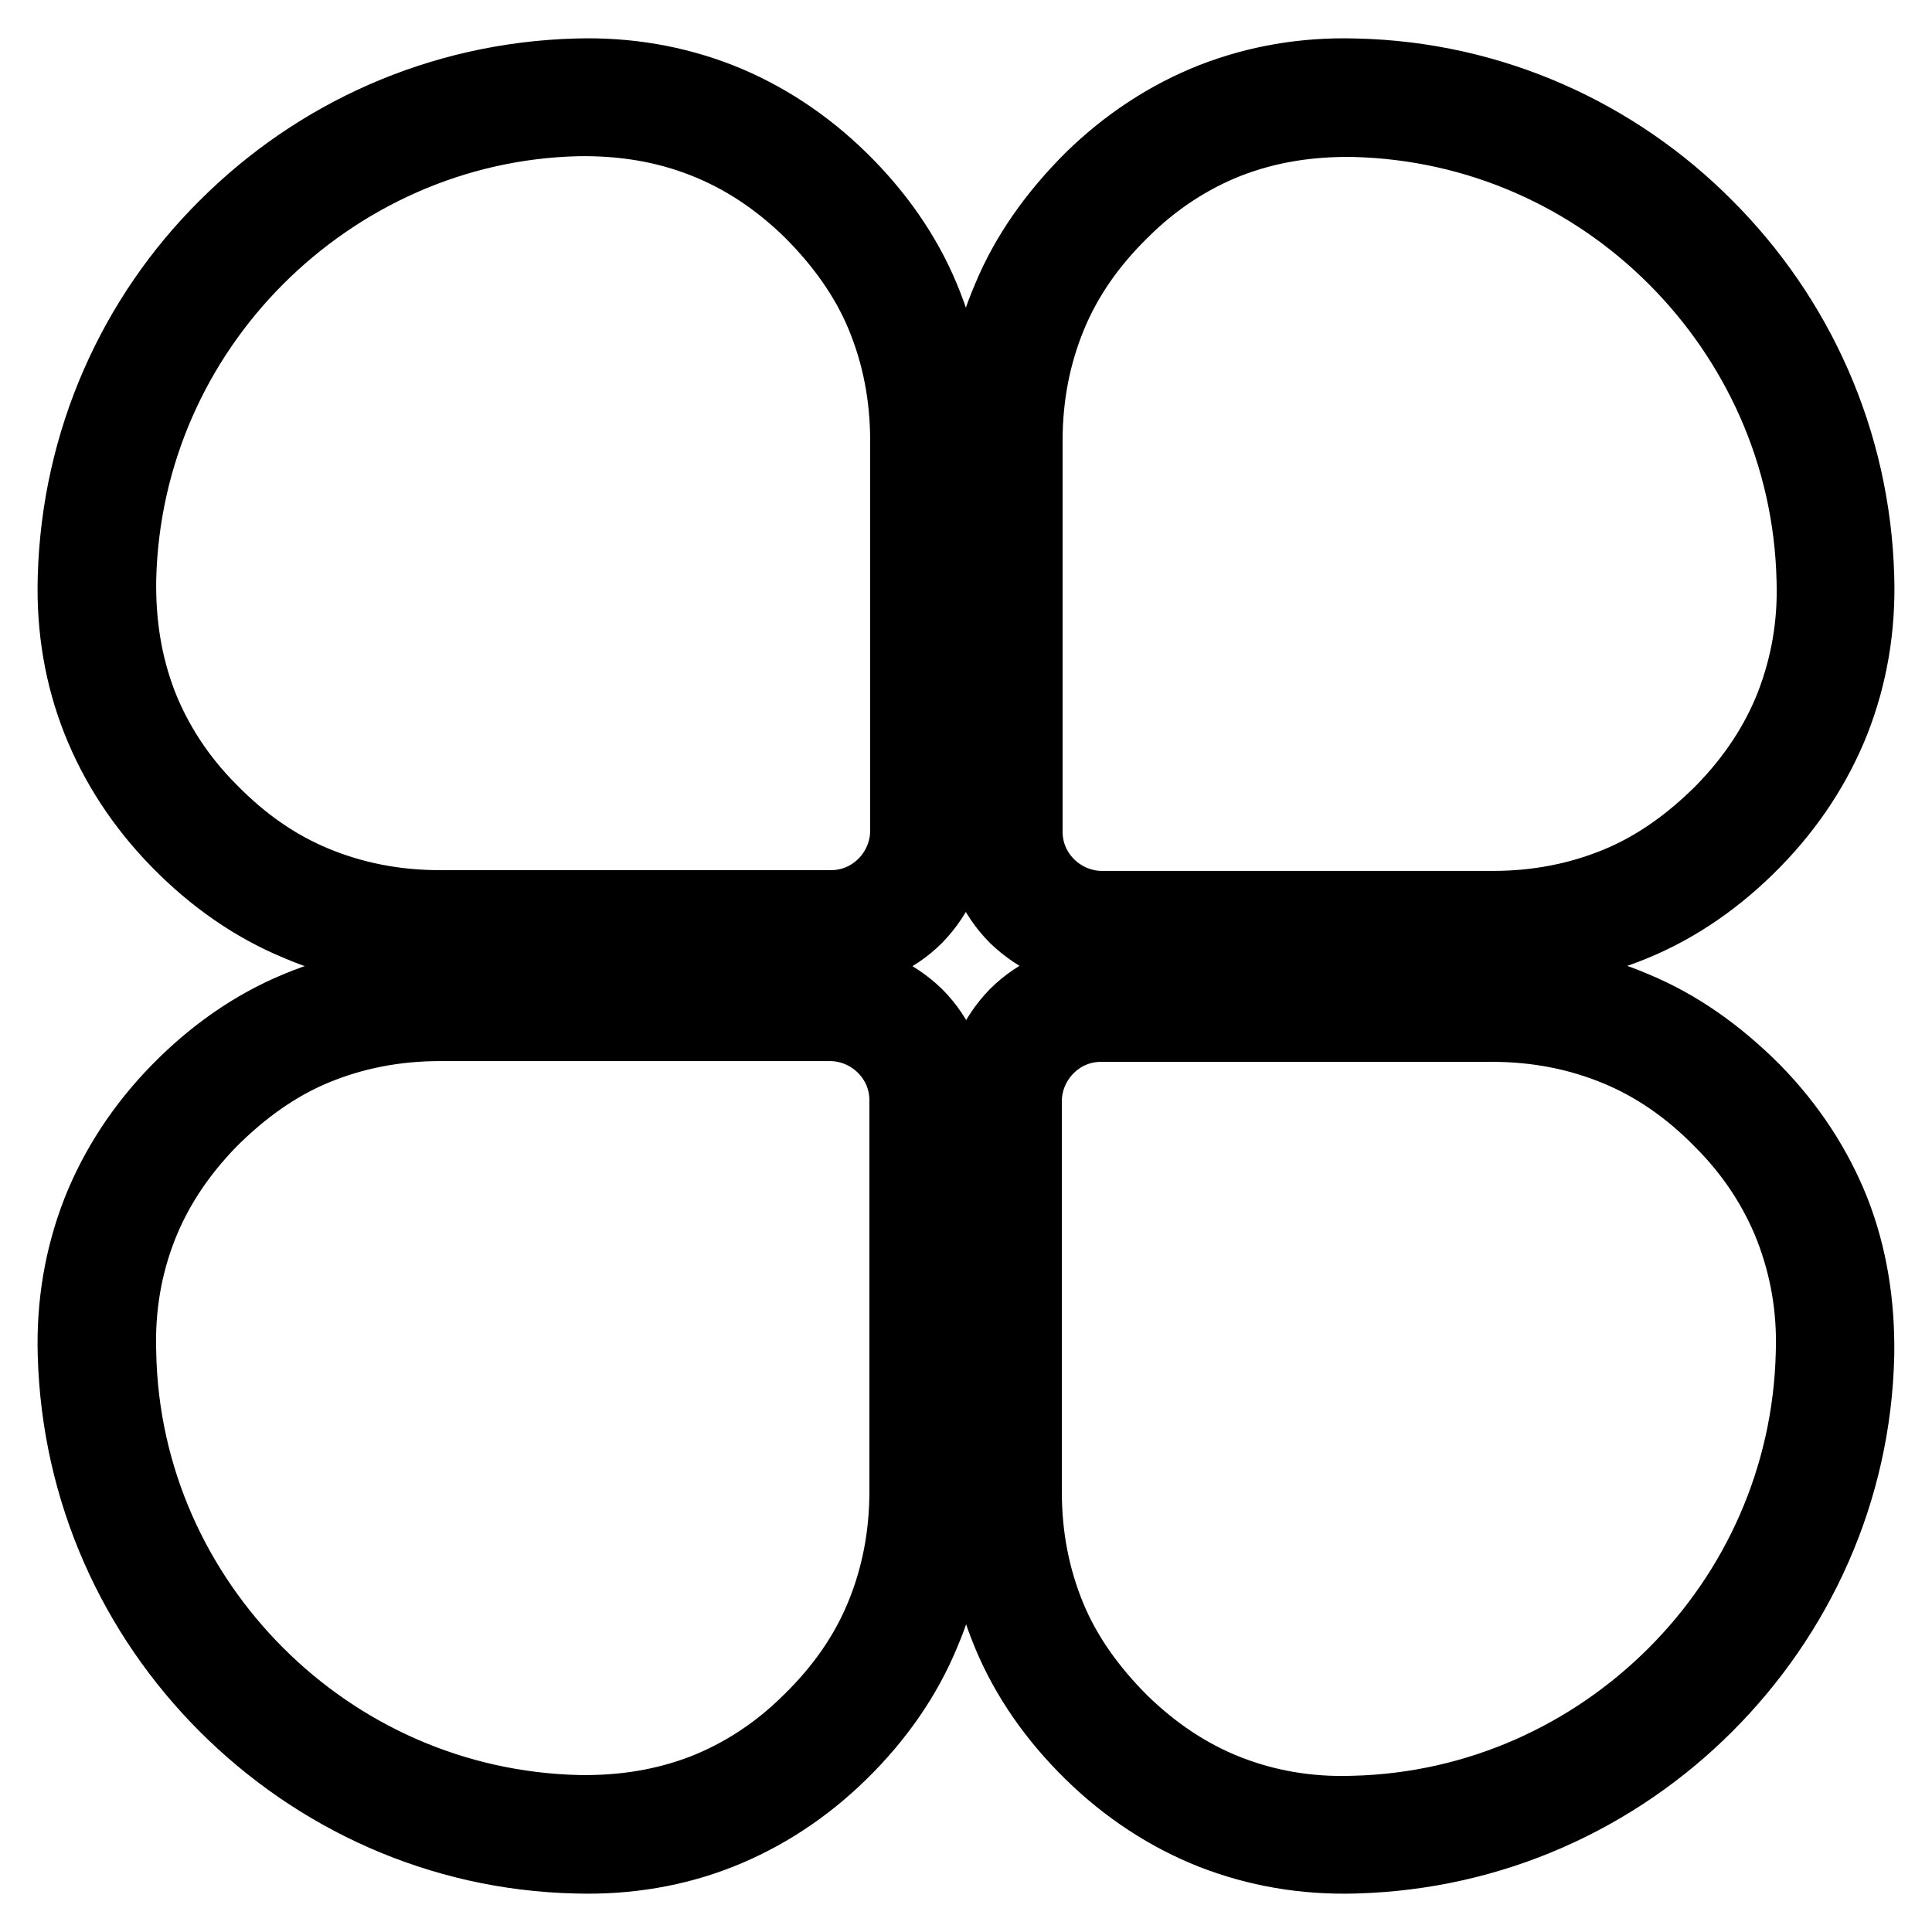
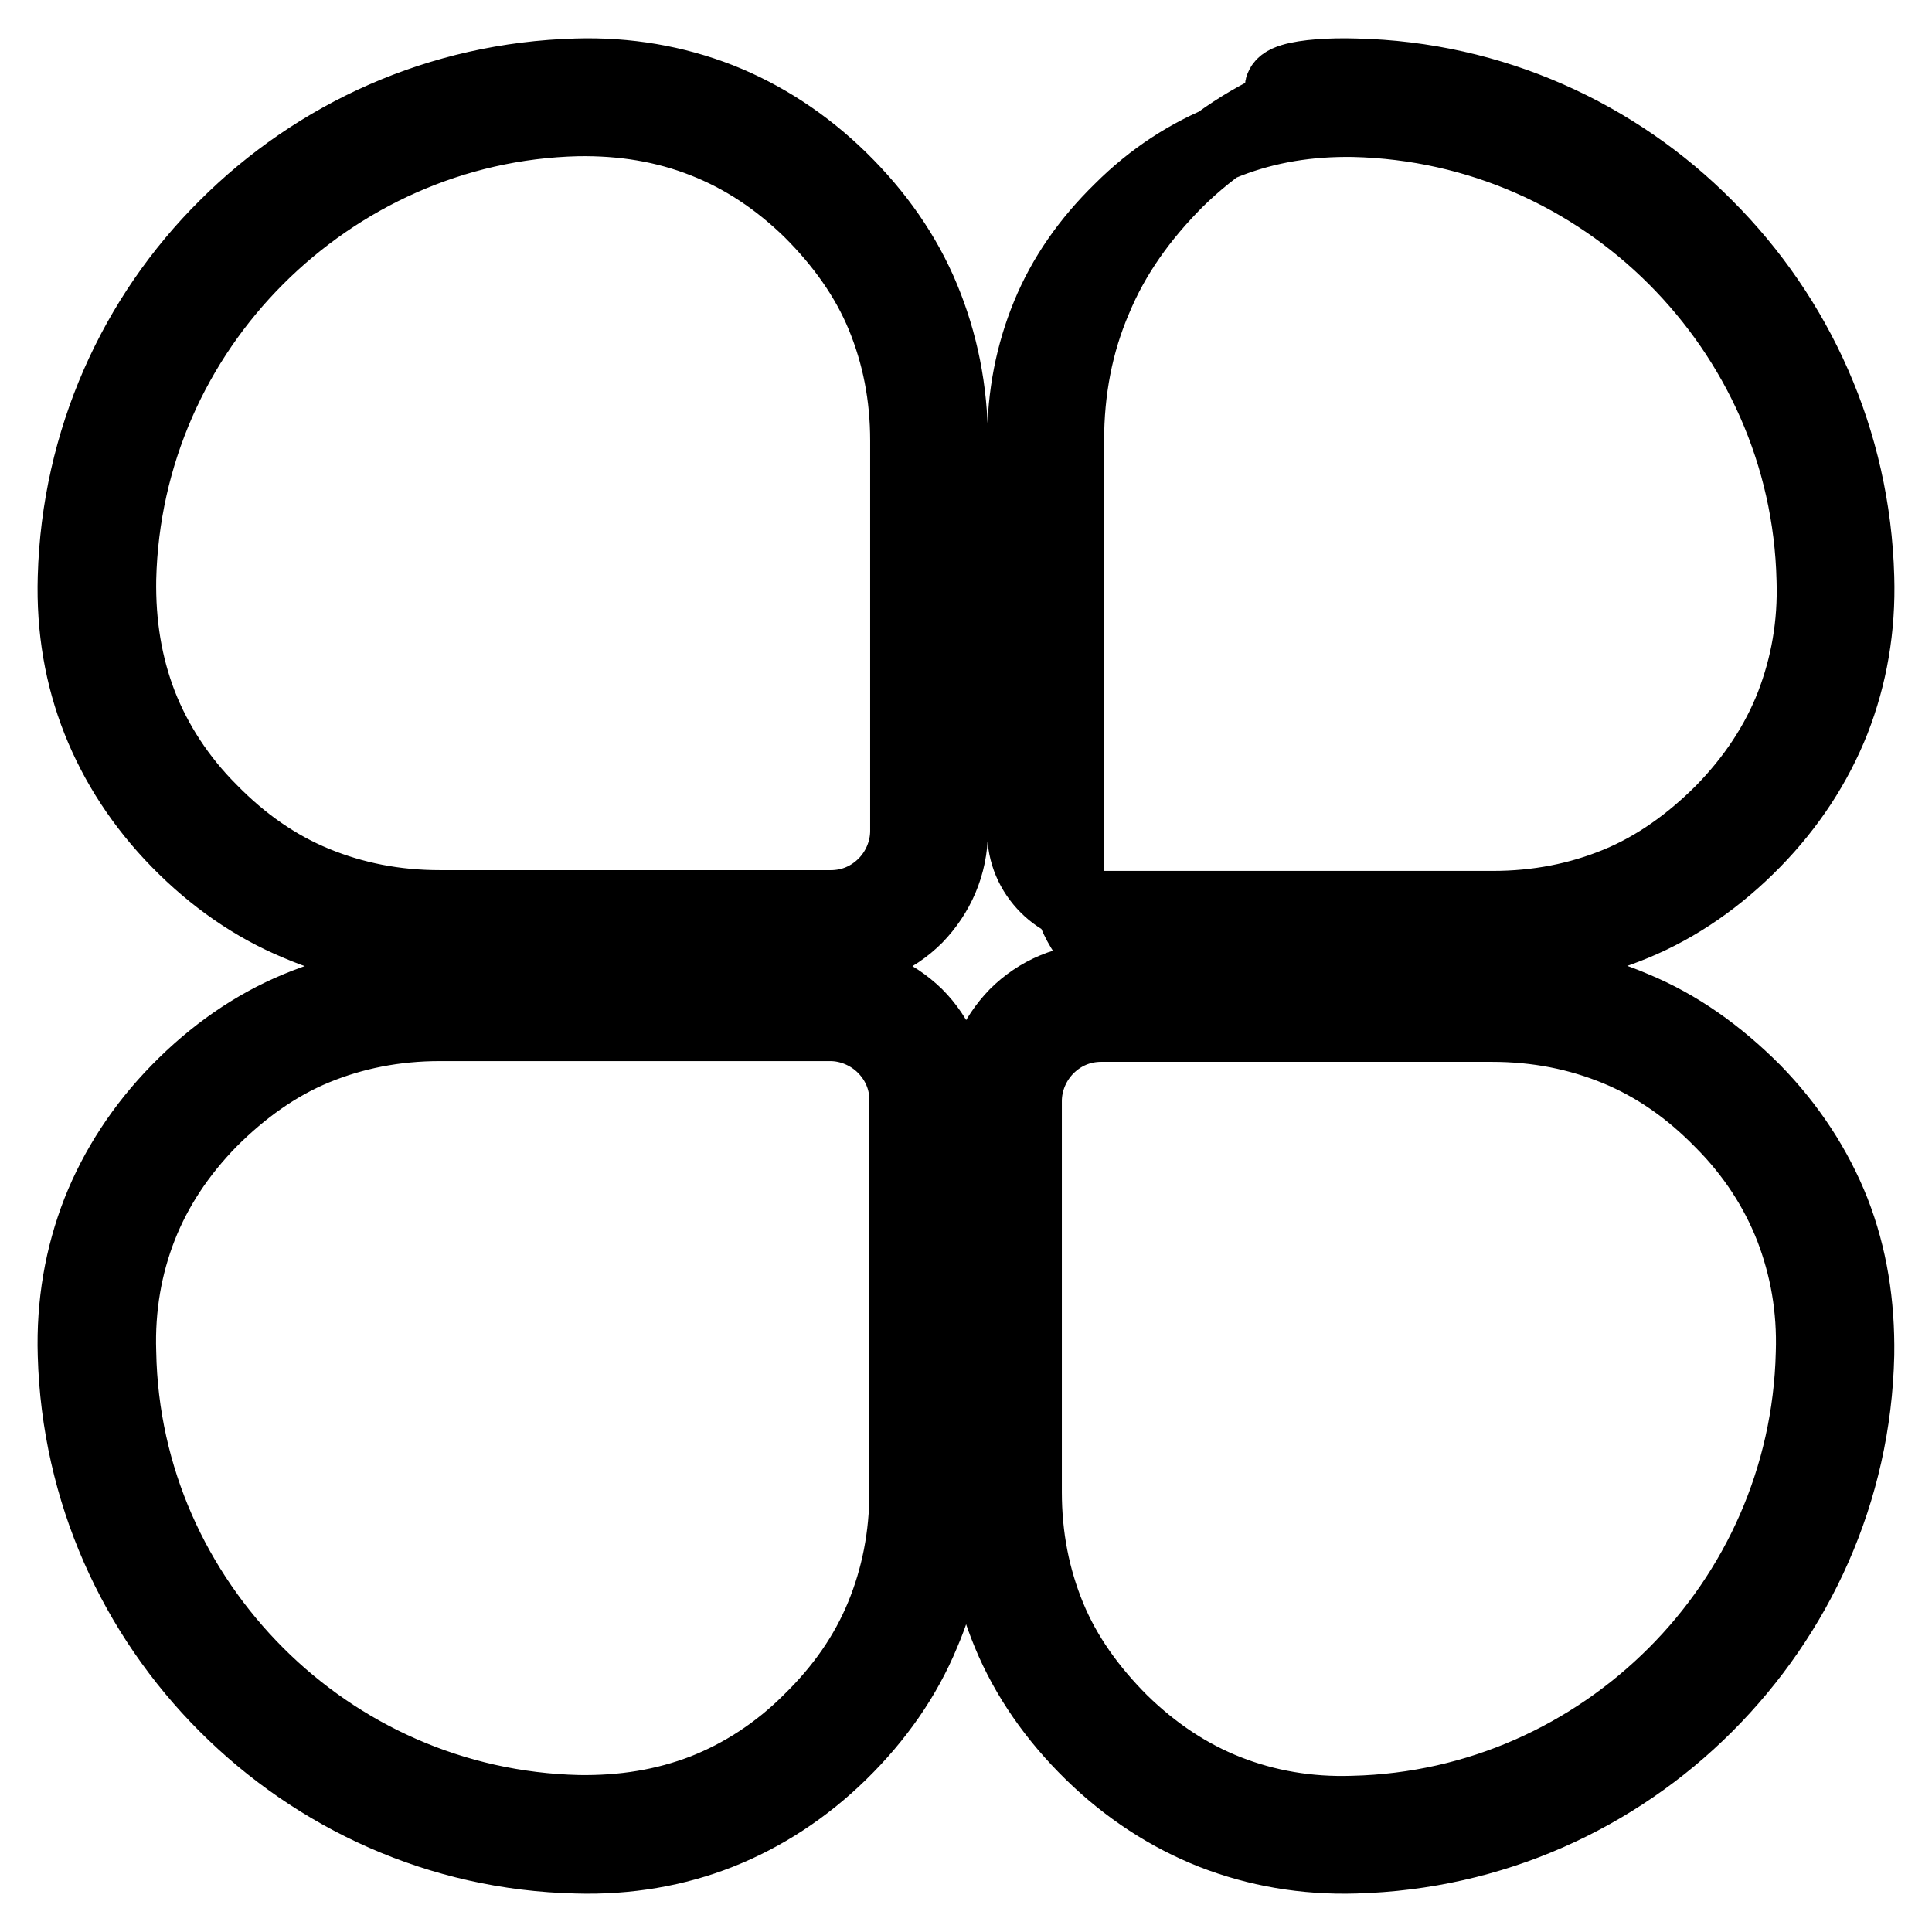
<svg xmlns="http://www.w3.org/2000/svg" version="1.1" x="0px" y="0px" viewBox="0 0 256 256" enable-background="new 0 0 256 256" xml:space="preserve">
  <g>
-     <path stroke-width="10" fill-opacity="0" stroke="#000000" d="M76.4,245.9c-18.1-0.4-34.4-8-46.4-20c-12-12-19.5-28.3-20-46.4c-0.2-6.7,0.9-13,3.2-18.9 c2.3-5.8,5.8-11.2,10.5-16c4.7-4.8,10-8.5,15.8-10.9c5.8-2.4,12.1-3.7,18.8-3.7h51.8c4.4,0,8.3,1.8,11.2,4.6 c2.9,2.9,4.6,6.8,4.6,11.2v51.8c0,6.7-1.2,13-3.7,18.8c-2.4,5.8-6.1,11.1-10.9,15.8c-4.8,4.7-10.2,8.2-16,10.5 C89.5,245,83.1,246.1,76.4,245.9L76.4,245.9z M34,221.9c11,11,26,17.9,42.6,18.3c6,0.1,11.5-0.8,16.7-2.8c5.1-2,9.9-5.1,14.1-9.3 c4.3-4.2,7.5-8.8,9.6-13.9c2.1-5.1,3.2-10.6,3.2-16.6v-51.8c0-2.8-1.1-5.3-3-7.2c-1.8-1.8-4.4-3-7.2-3H58.3c-6,0-11.5,1.1-16.6,3.2 c-5.1,2.1-9.7,5.4-13.9,9.6c-4.2,4.3-7.3,9-9.3,14.1c-2,5.1-3,10.7-2.8,16.7C16,195.9,23,210.9,34,221.9L34,221.9z M246,179.5 c-0.4,18.1-8,34.4-20,46.4c-12,12-28.3,19.5-46.4,20c-6.7,0.2-13-0.9-18.9-3.2c-5.8-2.3-11.2-5.8-16-10.5 c-4.8-4.7-8.5-10-10.9-15.8c-2.4-5.8-3.7-12.1-3.7-18.8v-51.8c0-4.4,1.8-8.3,4.6-11.2c2.9-2.9,6.8-4.6,11.2-4.6h51.8 c6.7,0,13,1.2,18.8,3.7c5.8,2.4,11,6.1,15.8,10.9c4.7,4.8,8.2,10.2,10.5,16C245.1,166.5,246.1,172.8,246,179.5L246,179.5z  M222,221.9c11-11,17.9-26,18.3-42.6c0.2-6-0.8-11.5-2.8-16.7c-2-5.1-5.1-9.9-9.3-14.1c-4.2-4.3-8.8-7.5-13.9-9.6 c-5.1-2.1-10.6-3.2-16.6-3.2h-51.8c-2.8,0-5.3,1.1-7.2,3c-1.8,1.8-3,4.4-3,7.2v51.8c0,6,1.1,11.5,3.2,16.6 c2.1,5.1,5.4,9.7,9.6,13.9c4.3,4.2,9,7.3,14.1,9.3c5.1,2,10.7,3,16.7,2.8C196,239.9,211,232.9,222,221.9L222,221.9z M179.6,10.1 c18.1,0.4,34.5,8,46.4,20c12,12,19.5,28.3,20,46.4c0.2,6.7-0.9,13-3.2,18.9c-2.3,5.8-5.8,11.2-10.5,16c-4.7,4.8-10,8.5-15.8,10.9 c-5.8,2.4-12.1,3.7-18.8,3.7h-51.8c-4.4,0-8.3-1.8-11.2-4.6c-2.9-2.9-4.6-6.8-4.6-11.2V58.4c0-6.7,1.2-13,3.7-18.8 c2.4-5.8,6.1-11,10.9-15.8c4.8-4.7,10.2-8.2,16-10.5C166.6,11,172.9,9.9,179.6,10.1z M222,34.1c-11-11-26-17.9-42.6-18.3 c-6-0.1-11.5,0.8-16.7,2.8c-5.1,2-9.9,5.1-14.1,9.3c-4.3,4.2-7.5,8.8-9.6,13.9c-2.1,5.1-3.2,10.6-3.2,16.6v51.8 c0,2.8,1.1,5.3,3,7.2c1.8,1.8,4.4,3,7.2,3h51.8c6,0,11.5-1.1,16.6-3.2c5.1-2.1,9.7-5.4,13.9-9.6c4.2-4.3,7.3-9,9.3-14.1 c2-5.2,3-10.7,2.8-16.7C240,60.1,233,45.1,222,34.1L222,34.1z M76.5,15.7C60,16.1,45,23.1,34,34.1c-11,11-17.9,26-18.3,42.6 c-0.1,6,0.8,11.5,2.8,16.7c2,5.1,5.1,9.9,9.3,14.1c4.2,4.3,8.8,7.5,13.9,9.6c5.1,2.1,10.6,3.2,16.6,3.2h51.8c2.8,0,5.3-1.1,7.2-3 c1.8-1.8,3-4.4,3-7.2V58.4c0-6-1.1-11.5-3.2-16.6c-2.1-5.1-5.4-9.7-9.6-13.9c-4.3-4.2-9-7.3-14.1-9.3 C88.1,16.5,82.5,15.6,76.5,15.7z M30,30.1c12-12,28.3-19.5,46.4-20c6.7-0.2,13,0.9,18.9,3.2c5.8,2.3,11.2,5.8,16,10.5 c4.8,4.7,8.5,10,10.9,15.8c2.4,5.8,3.7,12.1,3.7,18.8v51.8c0,4.4-1.8,8.3-4.6,11.2c-2.9,2.9-6.8,4.6-11.2,4.6H58.3 c-6.7,0-13-1.2-18.8-3.7c-5.8-2.4-11.1-6.1-15.8-10.9c-4.7-4.8-8.2-10.2-10.5-16c-2.3-5.8-3.4-12.1-3.2-18.9 C10.5,58.4,18,42,30,30.1L30,30.1z" />
+     <path stroke-width="10" fill-opacity="0" stroke="#000000" d="M76.4,245.9c-18.1-0.4-34.4-8-46.4-20c-12-12-19.5-28.3-20-46.4c-0.2-6.7,0.9-13,3.2-18.9 c2.3-5.8,5.8-11.2,10.5-16c4.7-4.8,10-8.5,15.8-10.9c5.8-2.4,12.1-3.7,18.8-3.7h51.8c4.4,0,8.3,1.8,11.2,4.6 c2.9,2.9,4.6,6.8,4.6,11.2v51.8c0,6.7-1.2,13-3.7,18.8c-2.4,5.8-6.1,11.1-10.9,15.8c-4.8,4.7-10.2,8.2-16,10.5 C89.5,245,83.1,246.1,76.4,245.9L76.4,245.9z M34,221.9c11,11,26,17.9,42.6,18.3c6,0.1,11.5-0.8,16.7-2.8c5.1-2,9.9-5.1,14.1-9.3 c4.3-4.2,7.5-8.8,9.6-13.9c2.1-5.1,3.2-10.6,3.2-16.6v-51.8c0-2.8-1.1-5.3-3-7.2c-1.8-1.8-4.4-3-7.2-3H58.3c-6,0-11.5,1.1-16.6,3.2 c-5.1,2.1-9.7,5.4-13.9,9.6c-4.2,4.3-7.3,9-9.3,14.1c-2,5.1-3,10.7-2.8,16.7C16,195.9,23,210.9,34,221.9L34,221.9z M246,179.5 c-0.4,18.1-8,34.4-20,46.4c-12,12-28.3,19.5-46.4,20c-6.7,0.2-13-0.9-18.9-3.2c-5.8-2.3-11.2-5.8-16-10.5 c-4.8-4.7-8.5-10-10.9-15.8c-2.4-5.8-3.7-12.1-3.7-18.8v-51.8c0-4.4,1.8-8.3,4.6-11.2c2.9-2.9,6.8-4.6,11.2-4.6h51.8 c6.7,0,13,1.2,18.8,3.7c5.8,2.4,11,6.1,15.8,10.9c4.7,4.8,8.2,10.2,10.5,16C245.1,166.5,246.1,172.8,246,179.5L246,179.5z  M222,221.9c11-11,17.9-26,18.3-42.6c0.2-6-0.8-11.5-2.8-16.7c-2-5.1-5.1-9.9-9.3-14.1c-4.2-4.3-8.8-7.5-13.9-9.6 c-5.1-2.1-10.6-3.2-16.6-3.2h-51.8c-2.8,0-5.3,1.1-7.2,3c-1.8,1.8-3,4.4-3,7.2v51.8c0,6,1.1,11.5,3.2,16.6 c2.1,5.1,5.4,9.7,9.6,13.9c4.3,4.2,9,7.3,14.1,9.3c5.1,2,10.7,3,16.7,2.8C196,239.9,211,232.9,222,221.9L222,221.9z M179.6,10.1 c18.1,0.4,34.5,8,46.4,20c12,12,19.5,28.3,20,46.4c0.2,6.7-0.9,13-3.2,18.9c-2.3,5.8-5.8,11.2-10.5,16c-4.7,4.8-10,8.5-15.8,10.9 c-5.8,2.4-12.1,3.7-18.8,3.7h-51.8c-2.9-2.9-4.6-6.8-4.6-11.2V58.4c0-6.7,1.2-13,3.7-18.8 c2.4-5.8,6.1-11,10.9-15.8c4.8-4.7,10.2-8.2,16-10.5C166.6,11,172.9,9.9,179.6,10.1z M222,34.1c-11-11-26-17.9-42.6-18.3 c-6-0.1-11.5,0.8-16.7,2.8c-5.1,2-9.9,5.1-14.1,9.3c-4.3,4.2-7.5,8.8-9.6,13.9c-2.1,5.1-3.2,10.6-3.2,16.6v51.8 c0,2.8,1.1,5.3,3,7.2c1.8,1.8,4.4,3,7.2,3h51.8c6,0,11.5-1.1,16.6-3.2c5.1-2.1,9.7-5.4,13.9-9.6c4.2-4.3,7.3-9,9.3-14.1 c2-5.2,3-10.7,2.8-16.7C240,60.1,233,45.1,222,34.1L222,34.1z M76.5,15.7C60,16.1,45,23.1,34,34.1c-11,11-17.9,26-18.3,42.6 c-0.1,6,0.8,11.5,2.8,16.7c2,5.1,5.1,9.9,9.3,14.1c4.2,4.3,8.8,7.5,13.9,9.6c5.1,2.1,10.6,3.2,16.6,3.2h51.8c2.8,0,5.3-1.1,7.2-3 c1.8-1.8,3-4.4,3-7.2V58.4c0-6-1.1-11.5-3.2-16.6c-2.1-5.1-5.4-9.7-9.6-13.9c-4.3-4.2-9-7.3-14.1-9.3 C88.1,16.5,82.5,15.6,76.5,15.7z M30,30.1c12-12,28.3-19.5,46.4-20c6.7-0.2,13,0.9,18.9,3.2c5.8,2.3,11.2,5.8,16,10.5 c4.8,4.7,8.5,10,10.9,15.8c2.4,5.8,3.7,12.1,3.7,18.8v51.8c0,4.4-1.8,8.3-4.6,11.2c-2.9,2.9-6.8,4.6-11.2,4.6H58.3 c-6.7,0-13-1.2-18.8-3.7c-5.8-2.4-11.1-6.1-15.8-10.9c-4.7-4.8-8.2-10.2-10.5-16c-2.3-5.8-3.4-12.1-3.2-18.9 C10.5,58.4,18,42,30,30.1L30,30.1z" />
  </g>
</svg>